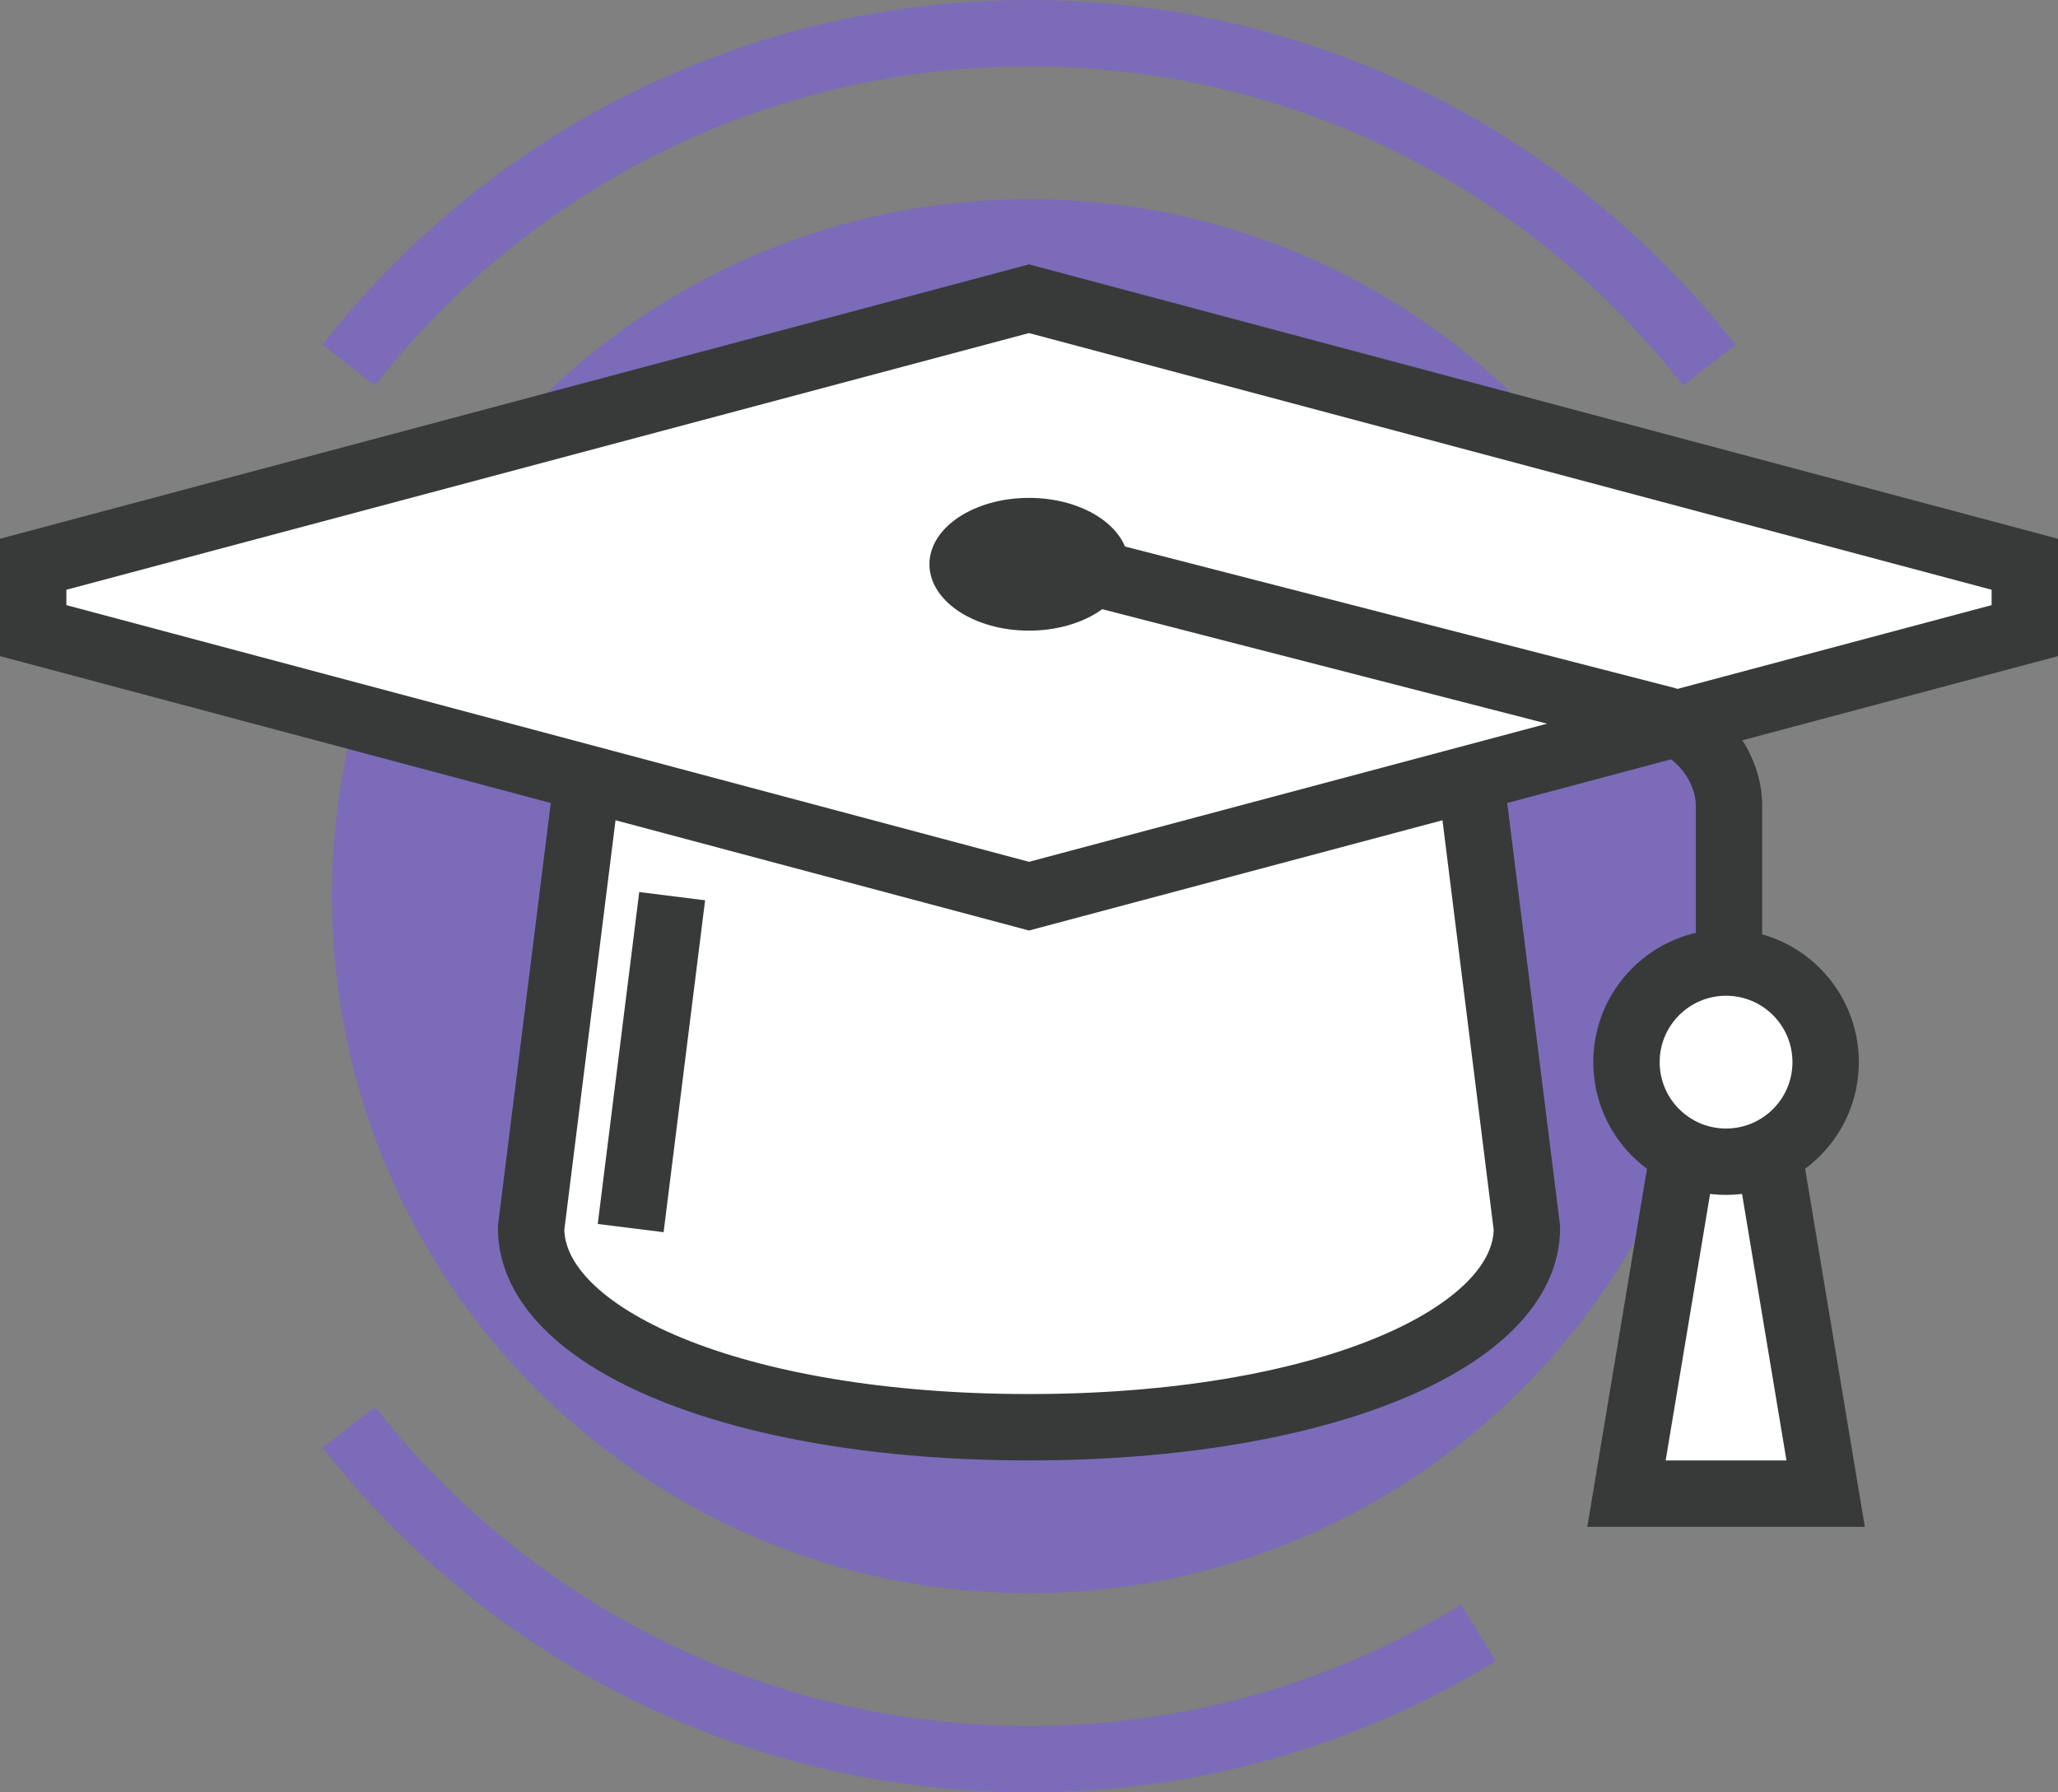
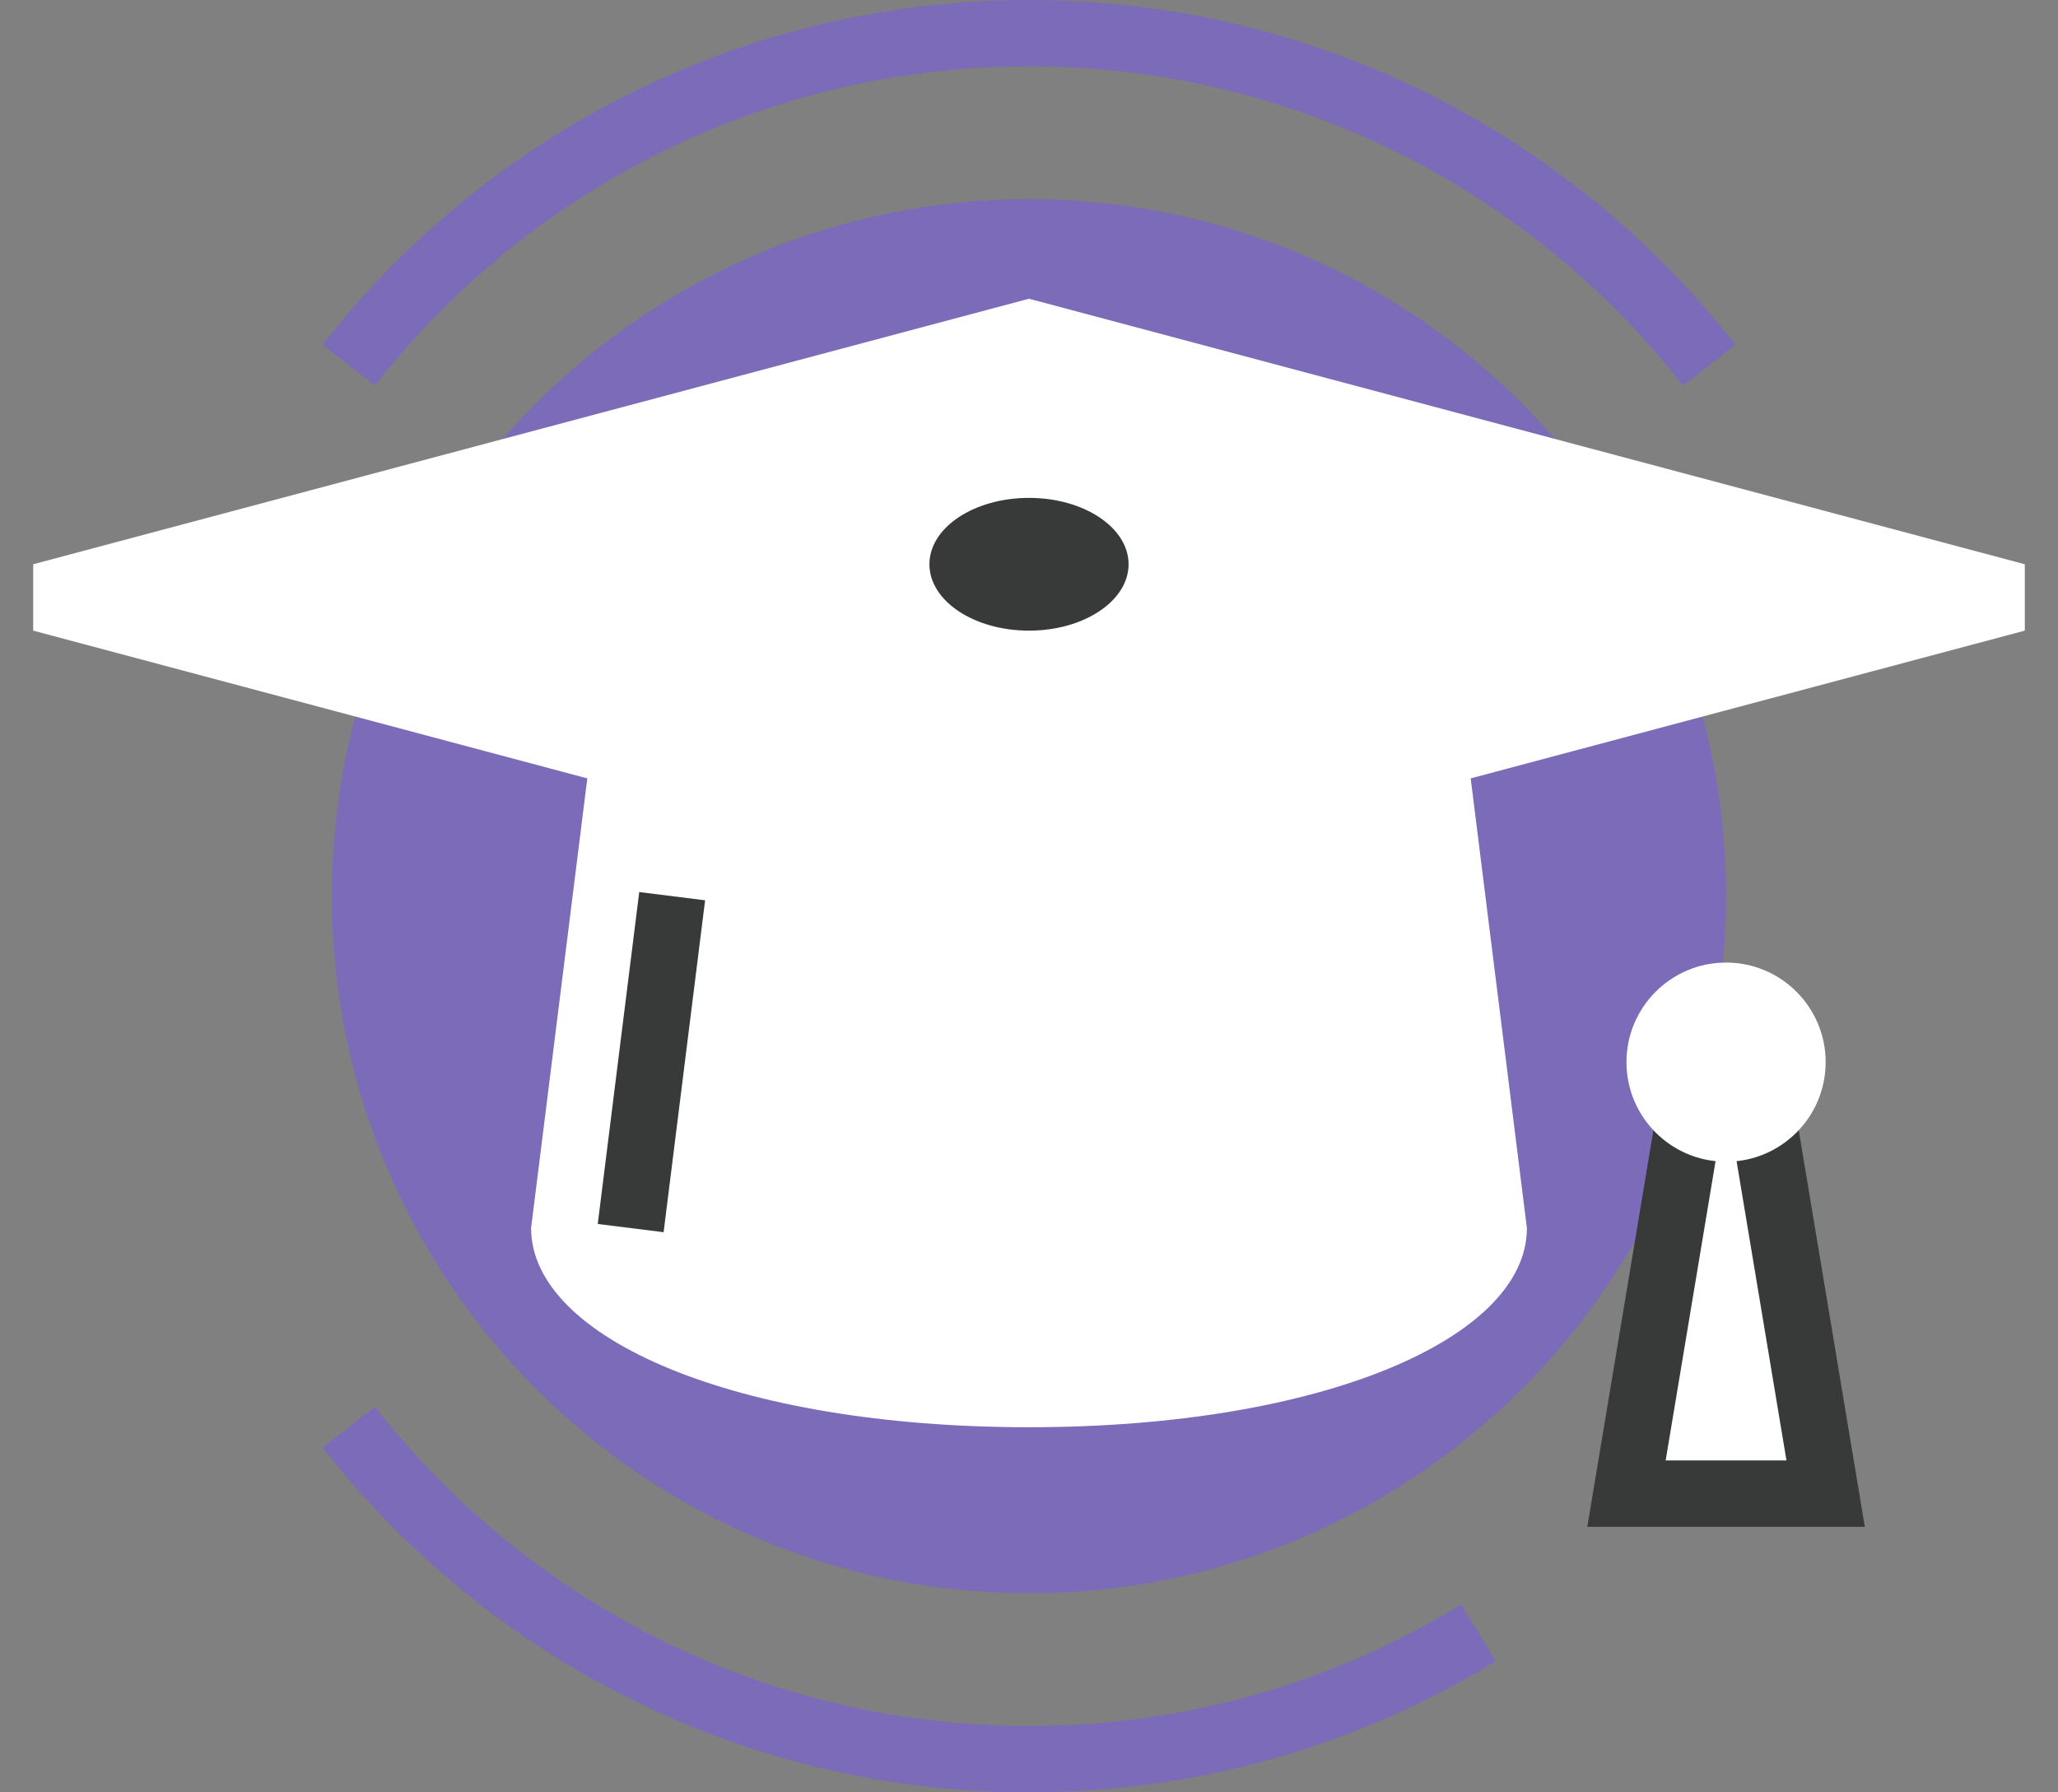
<svg xmlns="http://www.w3.org/2000/svg" xmlns:xlink="http://www.w3.org/1999/xlink" version="1.1" id="레이어_1" x="0px" y="0px" width="62px" height="54px" viewBox="0 0 62 54" enable-background="new 0 0 62 54" xml:space="preserve">
  <rect x="0" y="0" width="62" height="54" fill="#808080" stroke="none" />
  <g>
    <defs>
      <rect id="SVGID_1_" width="62" height="54" />
    </defs>
    <clipPath id="SVGID_2_">
      <use xlink:href="#SVGID_1_" overflow="visible" />
    </clipPath>
    <path clip-path="url(#SVGID_2_)" fill="#7C6BB8" d="M52,27c0,11.594-9.406,21-21,21c-11.598,0-21-9.406-21-21   c0-11.598,9.402-21,21-21C42.594,6,52,15.402,52,27" />
    <path clip-path="url(#SVGID_2_)" fill="none" stroke="#7C6BB8" stroke-width="2" stroke-miterlimit="10" d="M44.543,49.194   C40.598,51.608,35.961,53,31,53c-6.858,0-13.097-2.657-17.742-6.998c-0.992-0.927-1.912-1.931-2.75-3.002" />
    <path clip-path="url(#SVGID_2_)" fill="none" stroke="#7C6BB8" stroke-width="2" stroke-miterlimit="10" d="M10.506,11   c0.837-1.071,1.756-2.074,2.748-3.002C17.901,3.657,24.141,1,31,1c6.924,0,13.219,2.709,17.88,7.126   c0.941,0.892,1.815,1.853,2.615,2.876" />
    <path clip-path="url(#SVGID_2_)" fill="#FFFFFF" d="M18,21l-2,16c0,3.314,6.164,6,15,6s15-2.686,15-6l-2-16H18z" />
-     <path clip-path="url(#SVGID_2_)" fill="none" stroke="#383A3A" stroke-width="2" stroke-miterlimit="10" d="M18,21l-2,16   c0,3.314,6.164,6,15,6s15-2.686,15-6l-2-16H18z" />
    <line clip-path="url(#SVGID_2_)" fill="none" stroke="#383A3A" stroke-width="2" stroke-miterlimit="10" x1="20.25" y1="27" x2="19" y2="37" />
    <polygon clip-path="url(#SVGID_2_)" fill="#FFFFFF" points="31,9 1,17 1,19 31,27 61,19 61,17  " />
-     <polygon clip-path="url(#SVGID_2_)" fill="none" stroke="#383A3A" stroke-width="2" stroke-miterlimit="10" points="31,9 1,17    1,19 31,27 61,19 61,17  " />
-     <path clip-path="url(#SVGID_2_)" fill="none" stroke="#383A3A" stroke-width="2" stroke-miterlimit="10" d="M30.088,16.519   l20.038,5.157c1.08,0.279,1.962,1.445,1.962,2.591v6.252" />
    <polygon clip-path="url(#SVGID_2_)" fill="#FFFFFF" points="55,45 49,45 51,33 53,33  " />
    <polygon clip-path="url(#SVGID_2_)" fill="none" stroke="#383A3A" stroke-width="2" stroke-miterlimit="10" points="55,45 49,45    51,33 53,33  " />
    <path clip-path="url(#SVGID_2_)" fill="#FFFFFF" d="M55,32c0,1.656-1.344,3-3,3s-3-1.344-3-3s1.344-3,3-3S55,30.344,55,32" />
-     <circle clip-path="url(#SVGID_2_)" fill="none" stroke="#383A3A" stroke-width="2" stroke-miterlimit="10" cx="52" cy="32" r="3" />
    <path clip-path="url(#SVGID_2_)" fill="#383A3A" d="M34,17c0,1.105-1.346,2-3,2c-1.657,0-3-0.895-3-2s1.343-2,3-2   C32.654,15,34,15.895,34,17" />
  </g>
</svg>